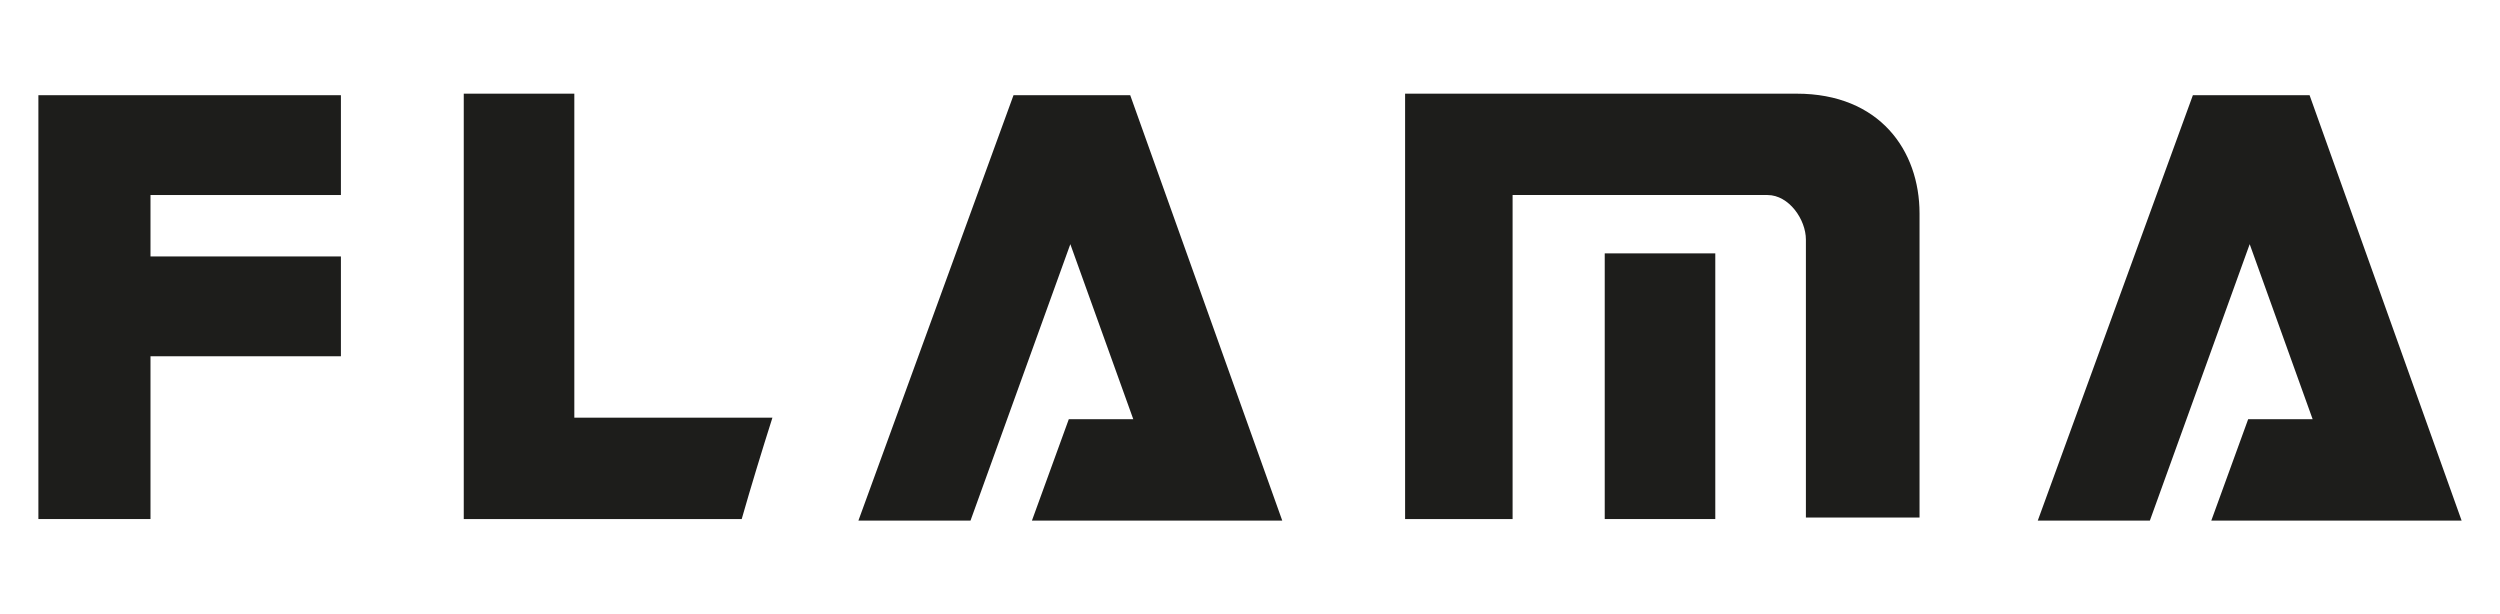
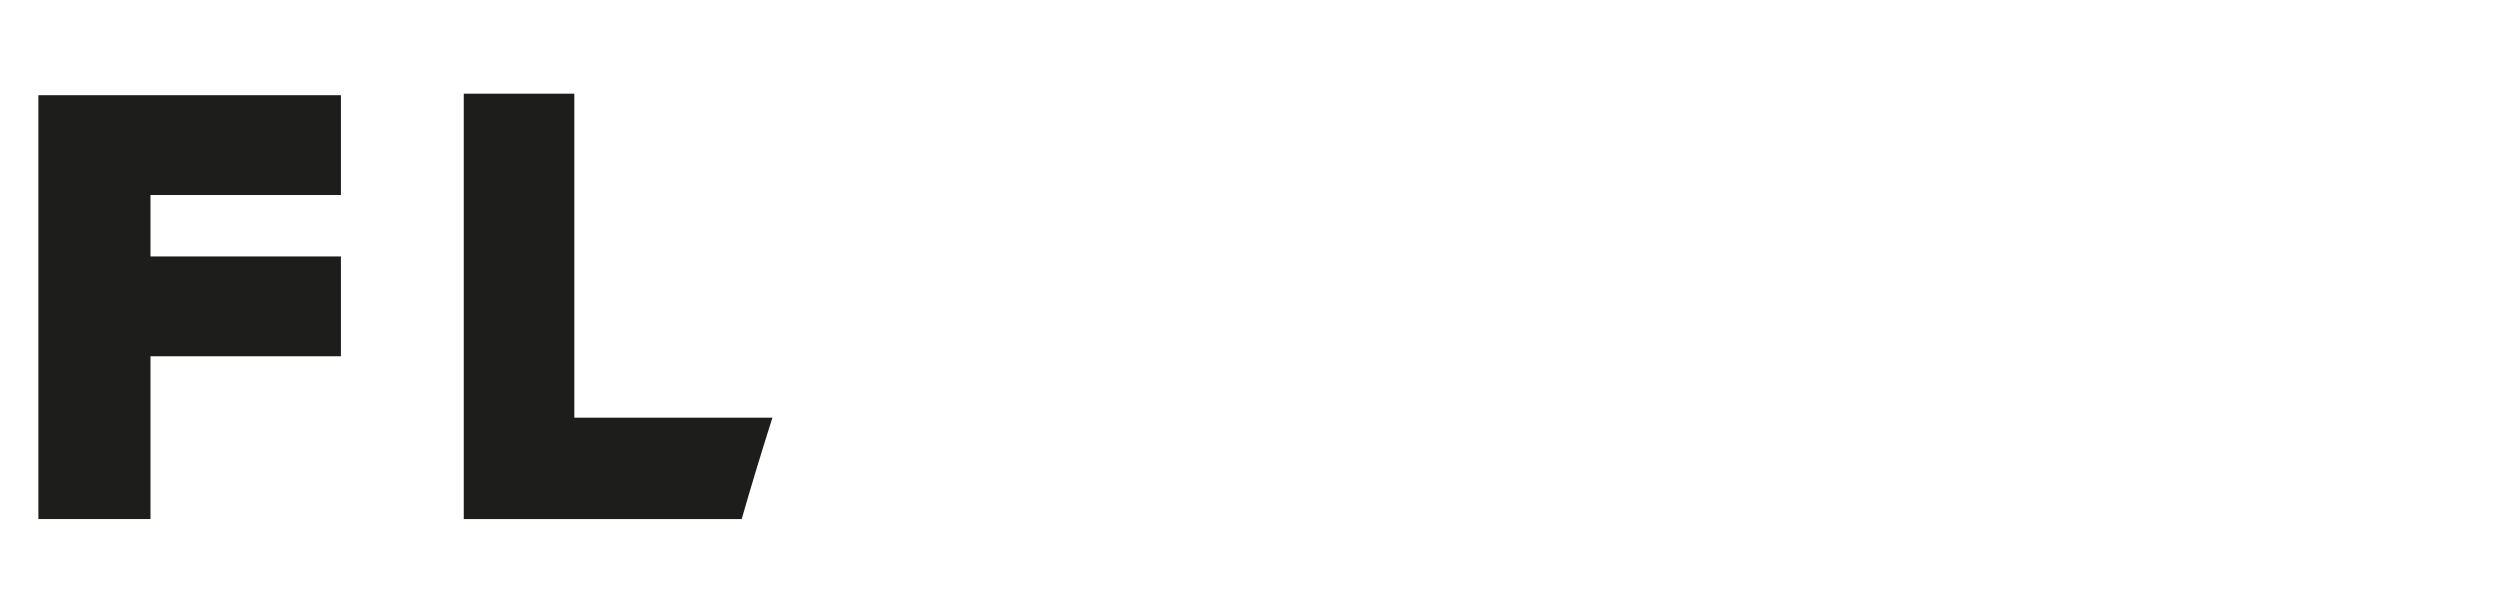
<svg xmlns="http://www.w3.org/2000/svg" version="1.1" viewBox="0 0 162.8 40">
  <defs>
    <style>
      .cls-1 {
        fill: #1d1d1b;
      }
    </style>
  </defs>
  <g>
    <g id="Camada_1">
      <g>
-         <path class="cls-1" d="M91.5,6.1h25.5c5.4,0,8,3.7,8,7.8v19.8c-2.5,0-5,0-7.4,0V15.6c0-1.3-1.1-2.9-2.5-2.9h-16.6v21.1h-7V6.1Z" />
-         <polygon class="cls-1" points="107.4 16.5 111.7 16.5 111.7 33.8 104.5 33.8 104.5 16.5 107.4 16.5" />
        <polygon class="cls-1" points="2.5 20.9 2.5 6.2 12.4 6.2 22.2 6.2 22.2 12.7 9.8 12.7 9.8 16.7 22.2 16.7 22.2 23.2 9.8 23.2 9.8 33.8 2.5 33.8 2.5 20.9" />
        <path class="cls-1" d="M30.1,6.1h7.3v21.1h12.9c-.7,2.2-1.4,4.5-2,6.6h-18.1V6.1Z" />
-         <path class="cls-1" d="M55.9,33.9l10.1-27.7h7.6l9.9,27.7h-16.3l2.4-6.6h4.2s-4.1-11.4-4.1-11.4l-6.5,18h-7.4Z" />
-         <path class="cls-1" d="M132.7,33.9l10.1-27.7h7.6l9.9,27.7h-16.3l2.4-6.6h4.2s-4.1-11.4-4.1-11.4l-6.5,18h-7.4Z" />
      </g>
    </g>
  </g>
</svg>